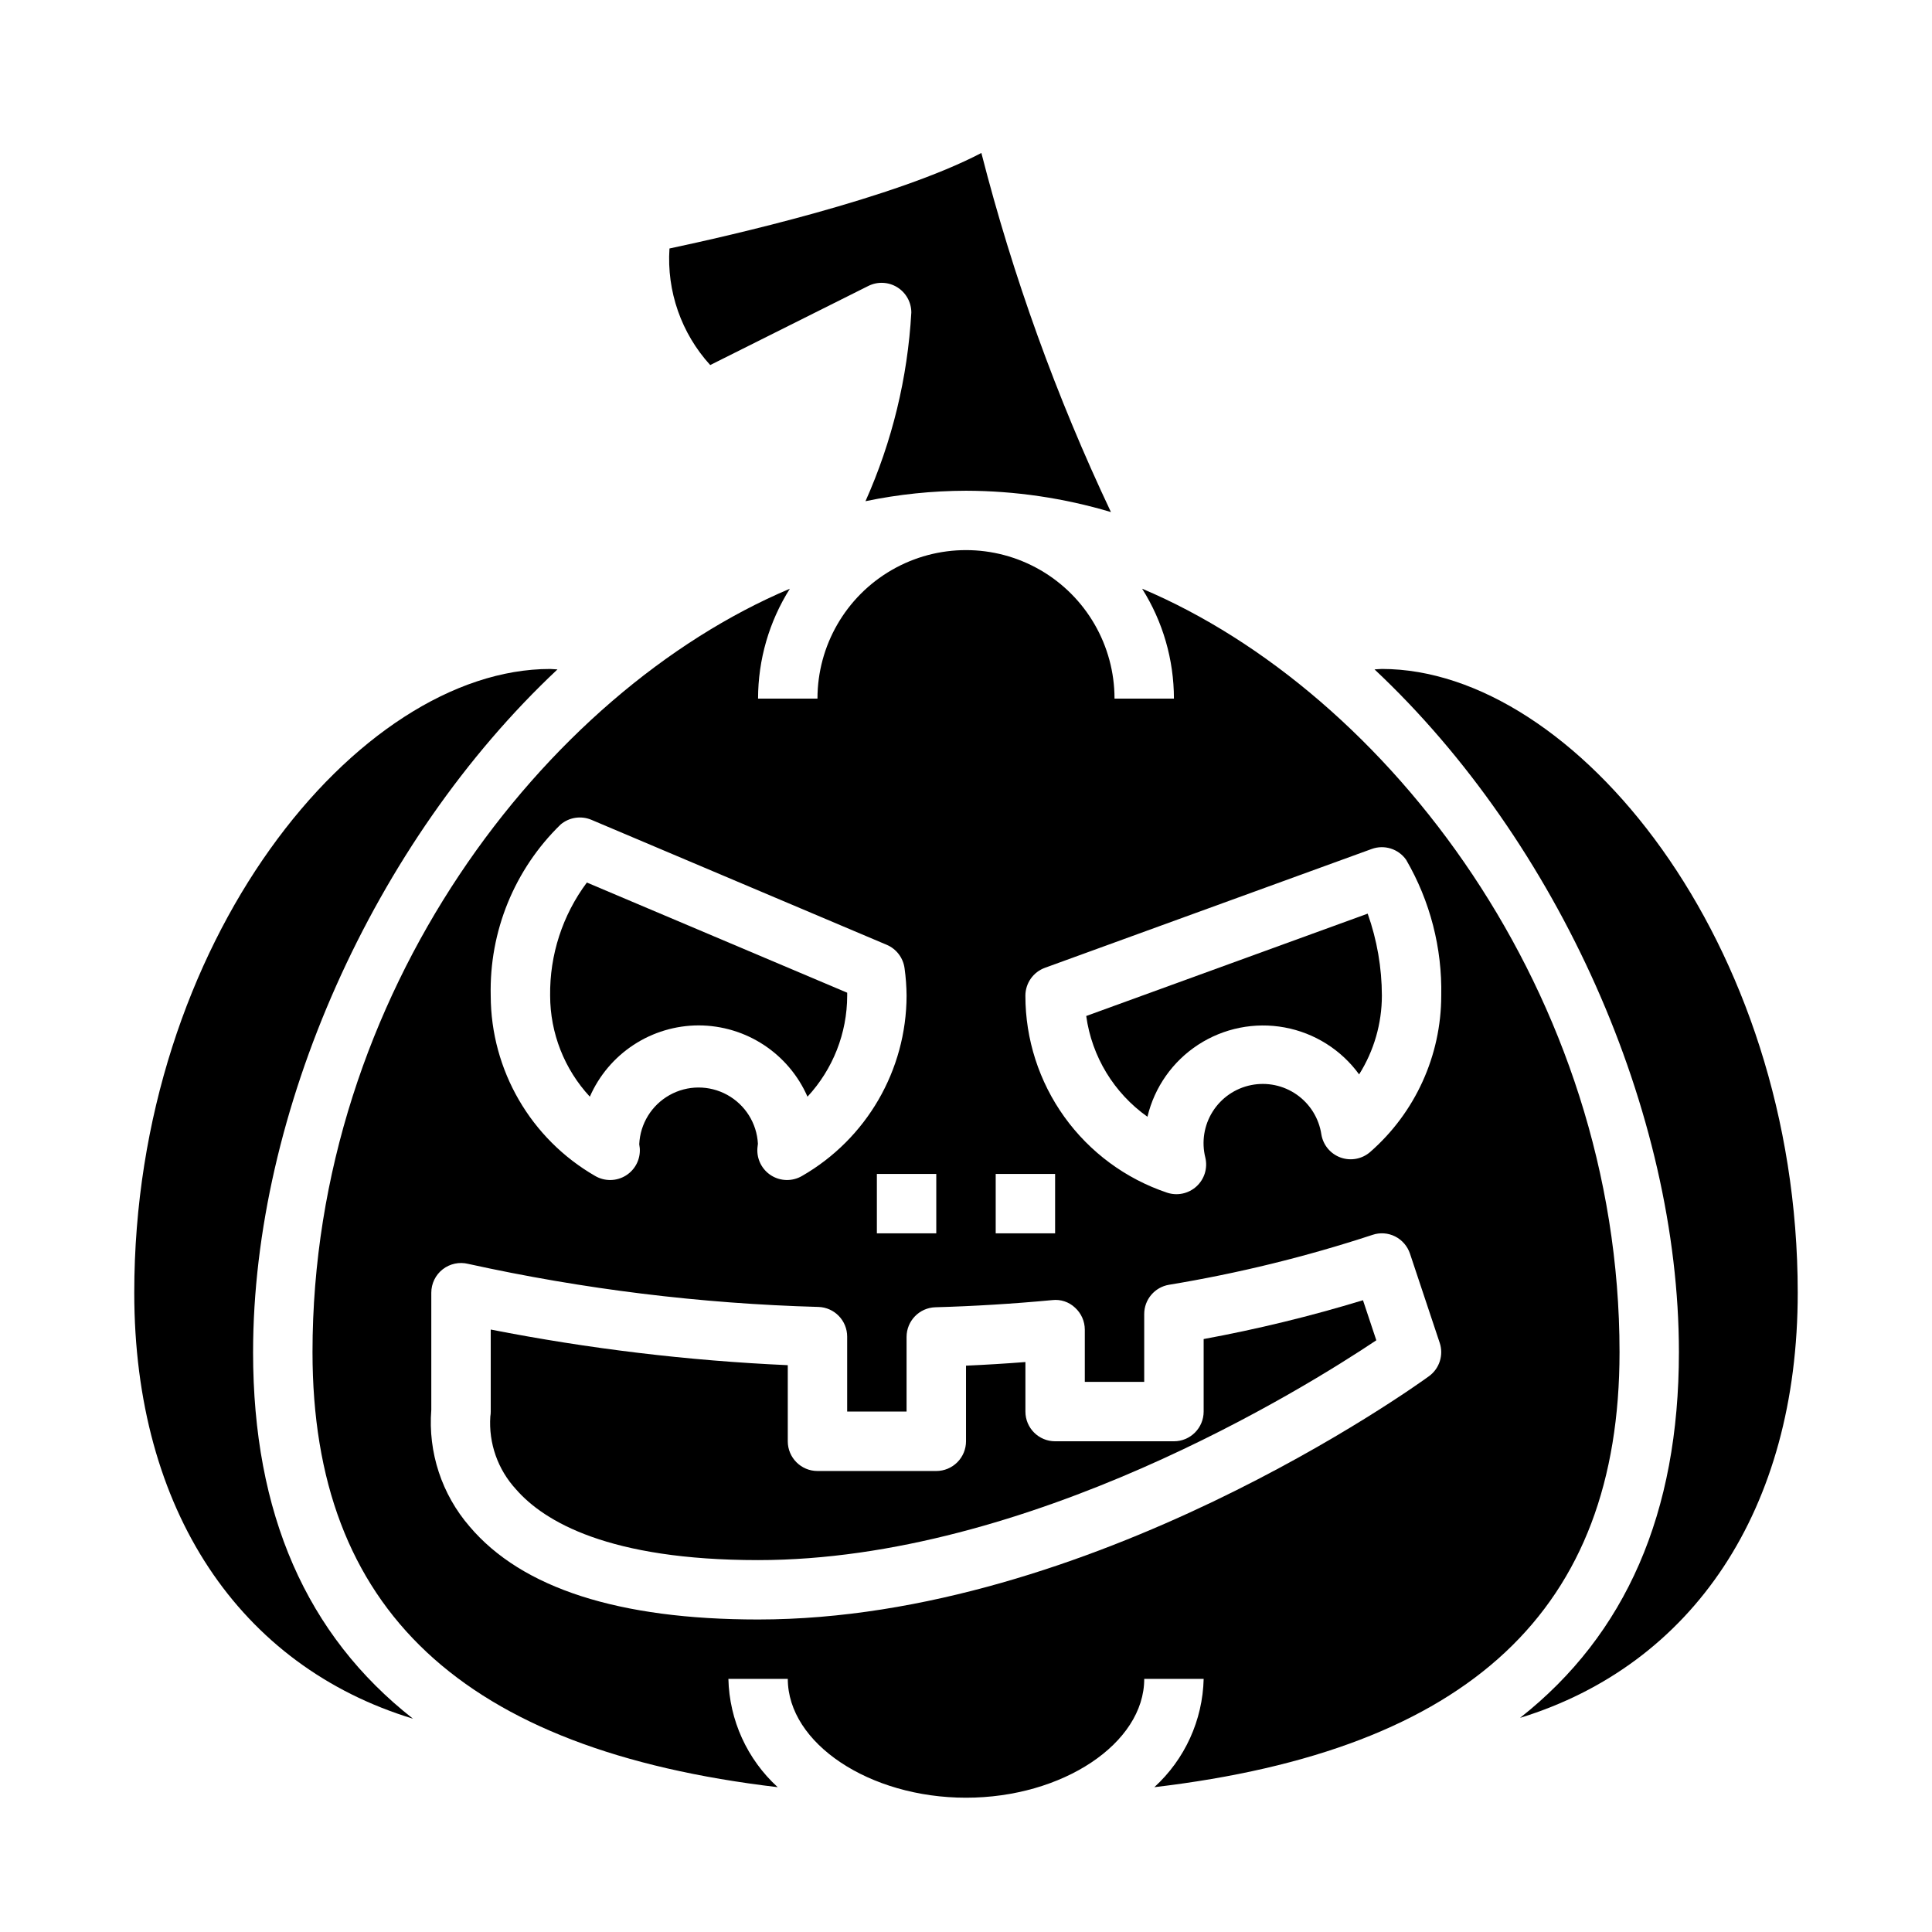
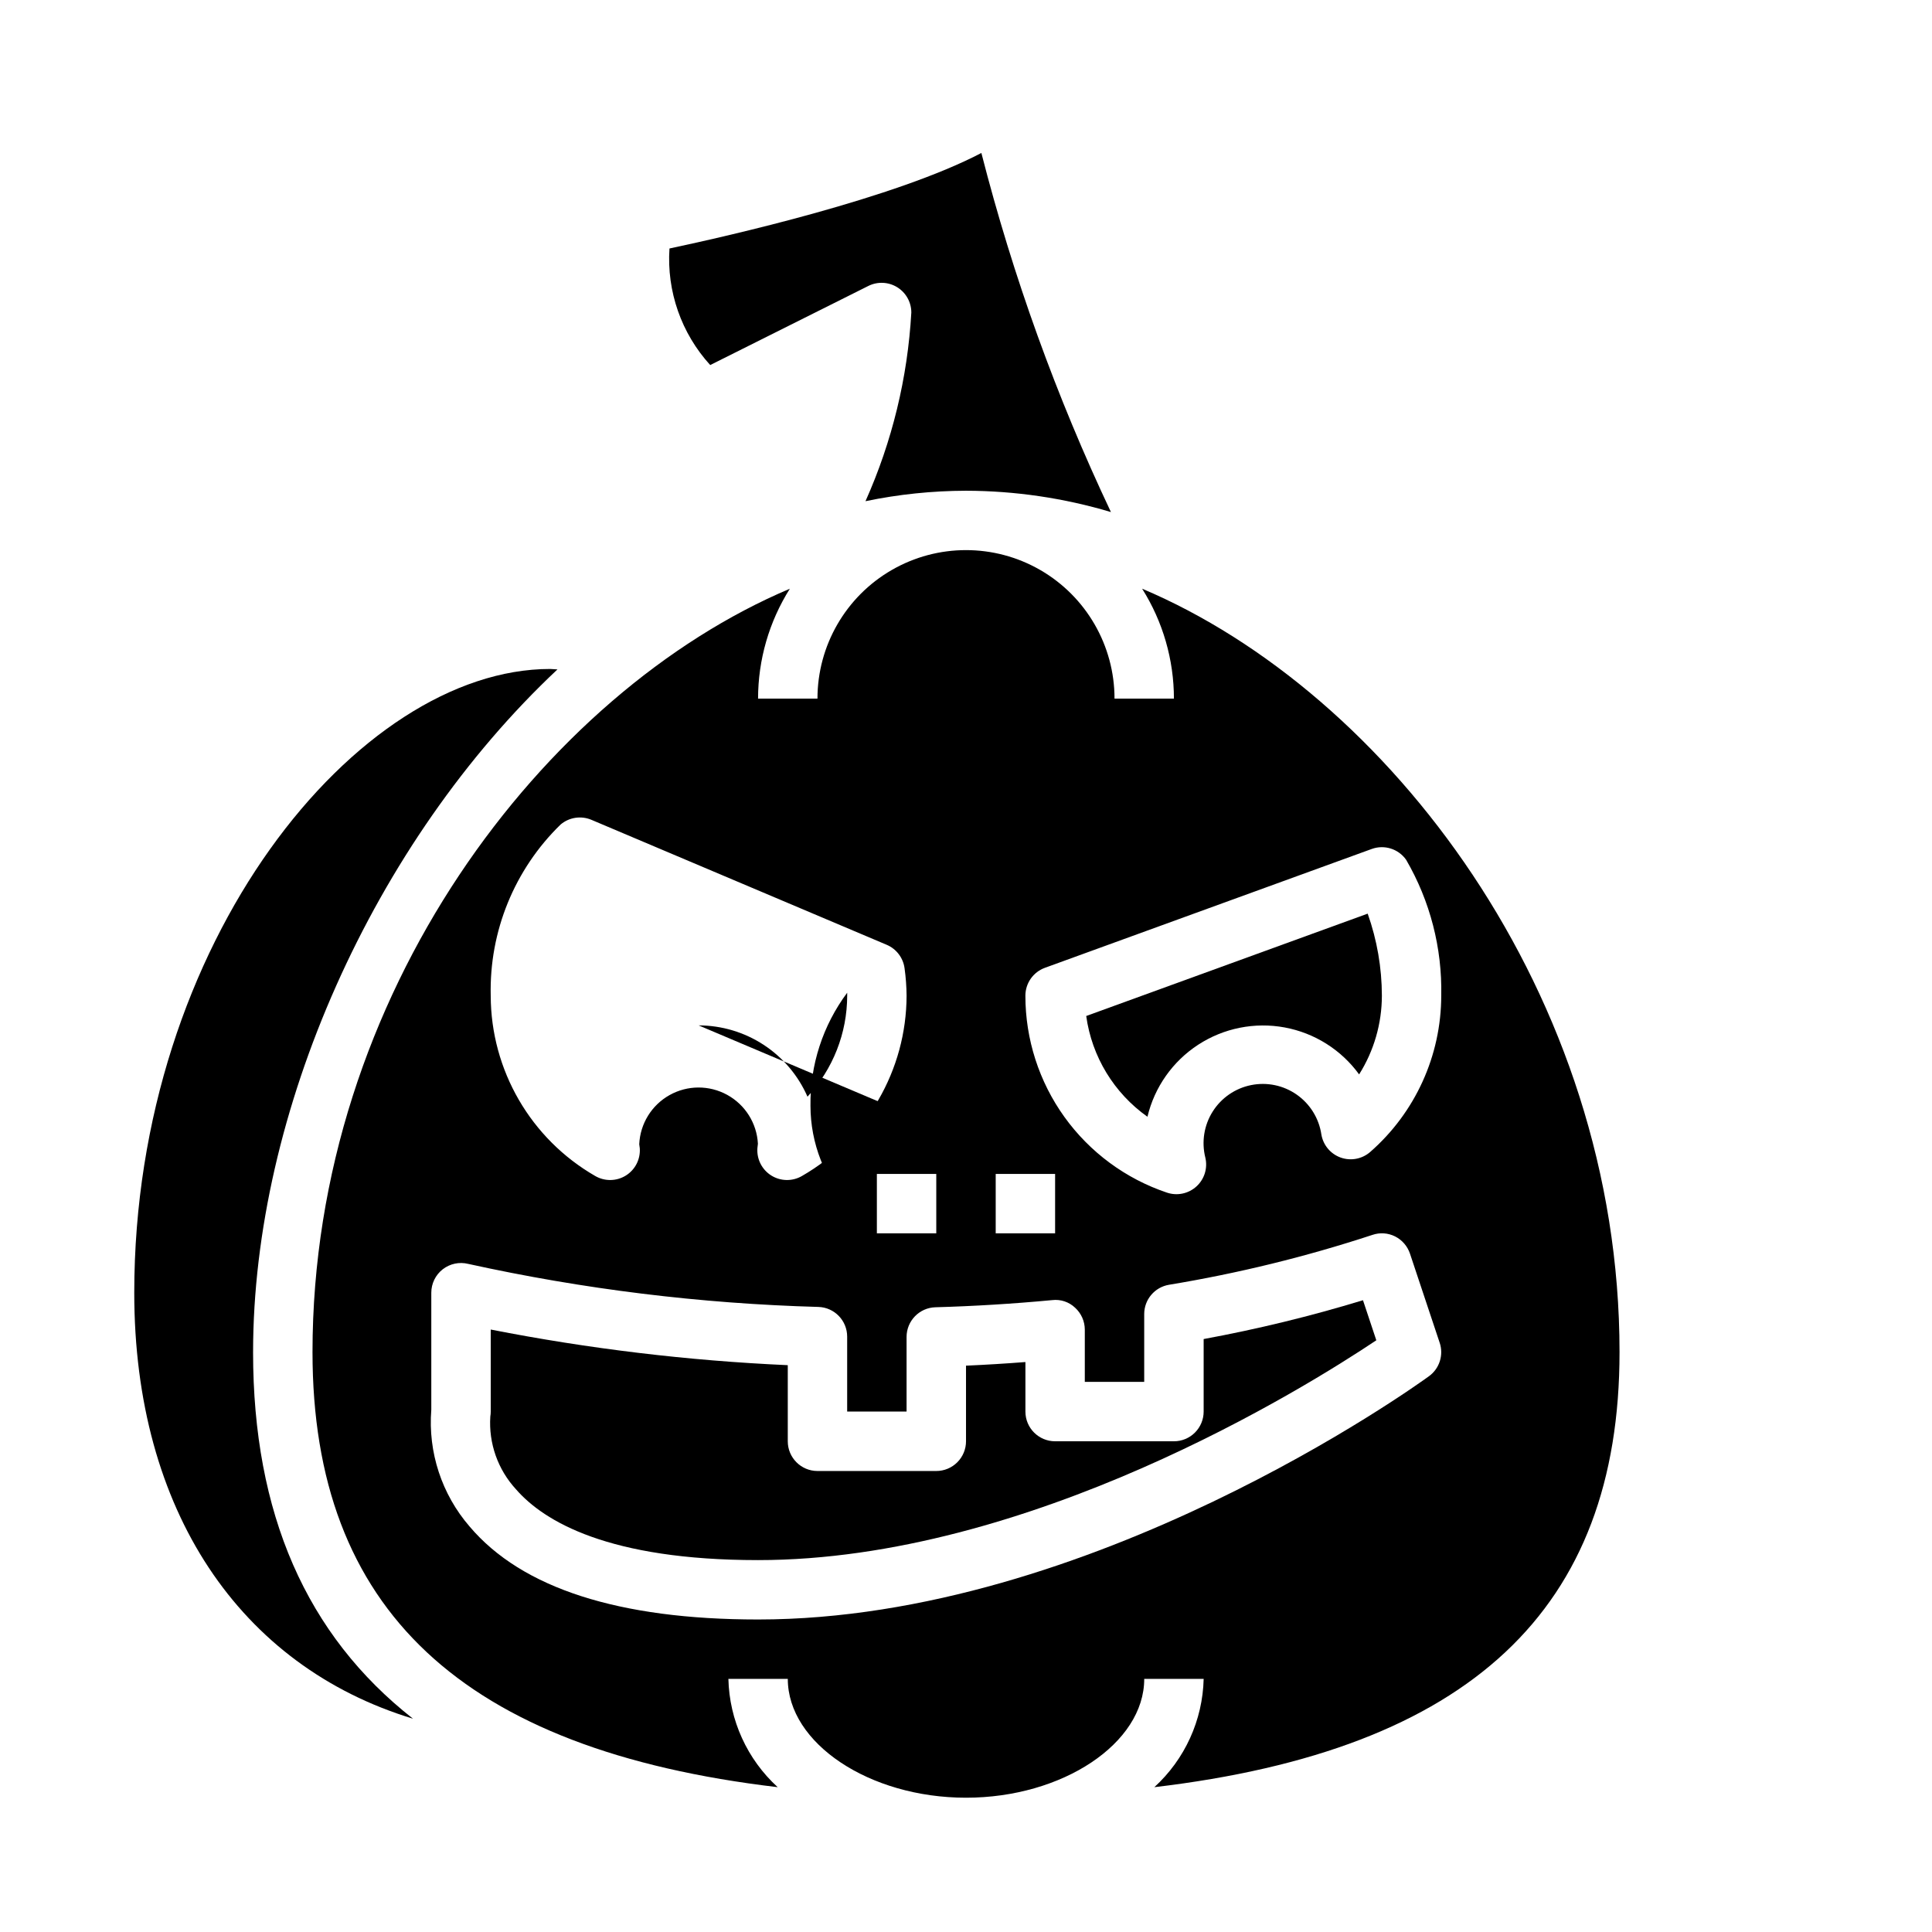
<svg xmlns="http://www.w3.org/2000/svg" fill="#000000" width="800px" height="800px" version="1.1" viewBox="144 144 512 512">
  <g>
-     <path d="m329.15 415.74c6.125 0.012 12.113 1.801 17.234 5.156 5.121 3.356 9.156 8.129 11.609 13.738 6.75-7.281 10.508-16.84 10.52-26.766v-0.789l-68.992-29.199v0.004c-6.453 8.652-9.875 19.191-9.73 29.984 0.012 9.926 3.769 19.484 10.52 26.766 2.453-5.609 6.488-10.383 11.609-13.738 5.121-3.356 11.109-5.144 17.23-5.156z" />
+     <path d="m329.15 415.74c6.125 0.012 12.113 1.801 17.234 5.156 5.121 3.356 9.156 8.129 11.609 13.738 6.75-7.281 10.508-16.84 10.52-26.766v-0.789v0.004c-6.453 8.652-9.875 19.191-9.73 29.984 0.012 9.926 3.769 19.484 10.52 26.766 2.453-5.609 6.488-10.383 11.609-13.738 5.121-3.356 11.109-5.144 17.23-5.156z" />
    <path d="m374.12 219.78c2.438-1.219 5.336-1.09 7.656 0.344s3.731 3.965 3.734 6.691c-0.973 17.27-5.086 34.215-12.148 50.004 8.762-1.82 17.684-2.746 26.633-2.769 13.008 0.027 25.945 1.93 38.414 5.652-14.457-30.555-25.957-62.422-34.336-95.164-22.789 11.949-66.746 21.938-82.656 25.316-0.758 11.336 3.141 22.492 10.797 30.887z" />
    <path d="m211.07 502.34c0-63.535 31.852-135.13 80.664-180.94-0.637 0-1.316-0.117-1.945-0.117-50.961-0.004-110.21 72.215-110.21 165.31 0 57.727 28.039 98.953 73.863 112.88-28.254-22.156-42.375-54.359-42.375-97.129z" />
    <path d="m462.98 498.86v19.223c0 2.09-0.832 4.09-2.309 5.566-1.477 1.477-3.477 2.305-5.566 2.305h-31.488c-4.348 0-7.871-3.523-7.871-7.871v-13.129c-5.266 0.41-10.531 0.73-15.742 0.961v20.039c0 2.09-0.832 4.09-2.309 5.566-1.477 1.477-3.477 2.309-5.566 2.309h-31.488c-4.348 0-7.871-3.527-7.871-7.875v-20.168c-26.438-1.188-52.75-4.348-78.719-9.445v21.742c0.004 0.434-0.035 0.867-0.109 1.293-0.473 7.098 1.988 14.074 6.809 19.309 7.422 8.527 24.59 18.758 64.148 18.758 71.762 0 144.84-45.547 163.84-58.254l-3.535-10.621v0.004c-13.867 4.227-27.965 7.664-42.223 10.289z" />
-     <path d="m510.21 321.28c-0.629 0-1.309 0.102-1.945 0.117 48.816 45.809 80.664 117.41 80.664 180.94 0 42.637-14.027 74.785-42.098 96.914 45.773-14.078 73.586-55.195 73.586-112.66 0-93.094-59.242-165.31-110.21-165.31z" />
    <path d="m446.68 300.02c5.5 8.719 8.418 18.816 8.422 29.125h-15.742c0-14.059-7.504-27.055-19.68-34.086-12.18-7.031-27.184-7.031-39.359 0-12.18 7.031-19.684 20.027-19.684 34.086h-15.742c0.004-10.309 2.926-20.406 8.422-29.125-64.949 27.457-126.5 107.42-126.5 202.31 0 68.164 39.582 105.41 123.28 115.29-8.086-7.383-12.809-17.746-13.066-28.695h15.742c0 17.074 21.633 31.488 47.23 31.488 25.602 0 47.23-14.414 47.23-31.488h15.75c-0.262 10.949-4.984 21.312-13.07 28.695 83.695-9.879 123.28-47.121 123.28-115.29 0-94.891-61.551-174.86-126.5-202.31zm-38.809 155.08h15.742v15.742l-15.742 0.004zm-115.31-92.59c2.269-1.918 5.426-2.402 8.168-1.25l78.262 33.125h0.004c2.562 1.09 4.359 3.457 4.723 6.219 0.336 2.406 0.512 4.836 0.535 7.266-0.047 19.734-10.613 37.949-27.727 47.781-2.523 1.469-5.652 1.418-8.129-0.129-2.477-1.547-3.891-4.34-3.676-7.254 0-0.172 0.109-0.992 0.133-1.172-0.293-5.43-3.371-10.324-8.137-12.945s-10.543-2.598-15.289 0.066c-4.742 2.66-7.777 7.578-8.023 13.012 0 0.164 0.133 0.867 0.141 1.039 0.215 2.914-1.199 5.707-3.676 7.254-2.477 1.547-5.606 1.598-8.133 0.129-17.098-9.844-27.652-28.055-27.691-47.781-0.41-17.039 6.301-33.477 18.516-45.359zm99.562 92.59v15.742l-15.742 0.004v-15.746zm130.58 53.602c-3.621 2.637-89.645 64.48-177.81 64.48-36.871 0-62.582-8.281-76.422-24.617-7.402-8.543-11.066-19.699-10.172-30.969v-31.008c0-2.422 1.113-4.715 3.023-6.207 1.91-1.492 4.402-2.023 6.754-1.438 30.512 6.719 61.59 10.539 92.82 11.41 4.246 0.137 7.613 3.621 7.613 7.871v19.852h15.742v-19.766c0-4.262 3.391-7.754 7.652-7.871 10.164-0.285 20.578-0.922 30.969-1.898 2.211-0.258 4.422 0.48 6.039 2.016 1.637 1.492 2.57 3.602 2.574 5.816v13.832h15.742v-17.957c-0.004-3.844 2.769-7.129 6.559-7.769 18.289-3.016 36.32-7.438 53.93-13.223 1.977-0.676 4.141-0.523 6.008 0.414 1.859 0.941 3.273 2.582 3.934 4.559l7.871 23.617h0.004c1.086 3.254-0.059 6.836-2.828 8.855zm-15.578-59.426c-2.148 1.879-5.148 2.449-7.836 1.488-2.691-0.965-4.644-3.309-5.113-6.125-0.633-4.254-2.984-8.062-6.504-10.535-3.516-2.473-7.894-3.391-12.113-2.543-4.215 0.844-7.898 3.383-10.191 7.023-2.293 3.637-2.988 8.059-1.934 12.227 0.652 2.781-0.258 5.695-2.371 7.613-2.113 1.922-5.102 2.547-7.805 1.637-10.934-3.672-20.438-10.688-27.172-20.051-6.731-9.363-10.352-20.609-10.348-32.141 0.004-3.309 2.07-6.262 5.18-7.391l86.594-31.488c3.34-1.219 7.082-0.043 9.129 2.863 6.352 10.922 9.57 23.383 9.305 36.016-0.02 15.867-6.875 30.957-18.82 41.406z" />
    <path d="m431.86 413.25c1.484 10.762 7.359 20.43 16.227 26.703 1.867-7.852 6.684-14.684 13.445-19.09 6.762-4.402 14.957-6.043 22.895-4.582 7.938 1.465 15.008 5.918 19.754 12.445 3.934-6.246 6.023-13.477 6.031-20.859-0.012-7.41-1.285-14.762-3.762-21.742z" />
  </g>
</svg>